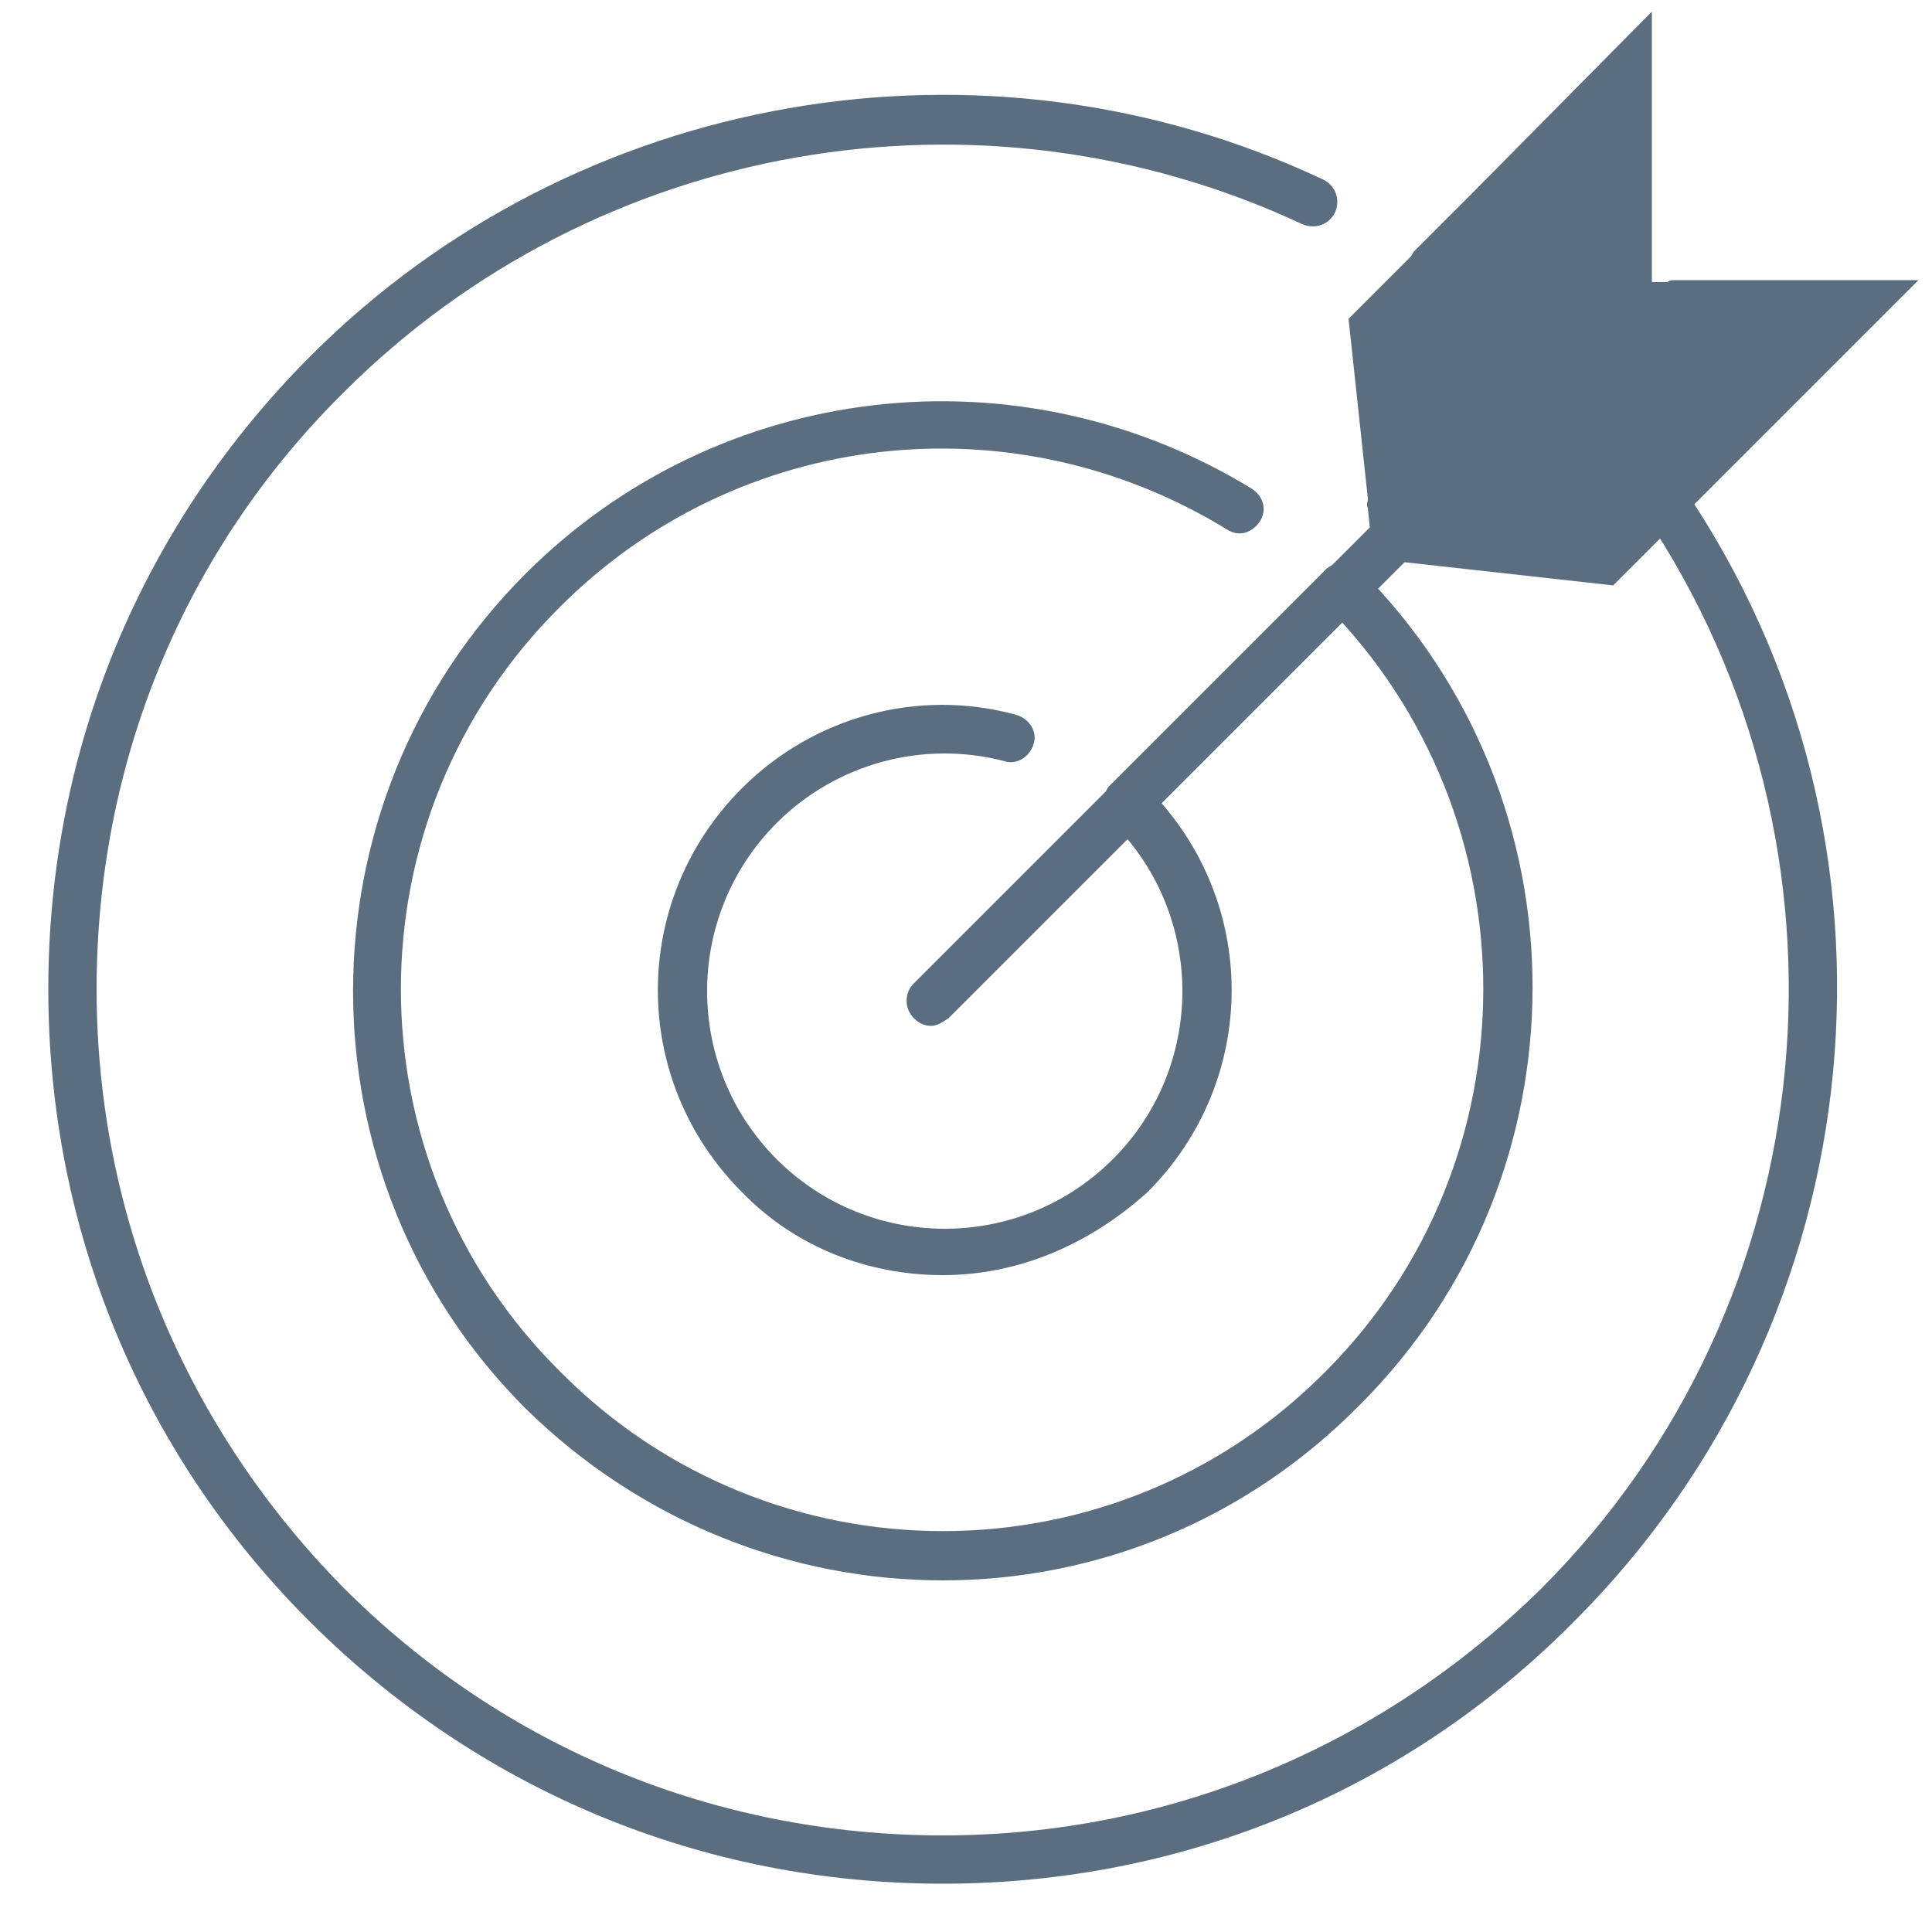
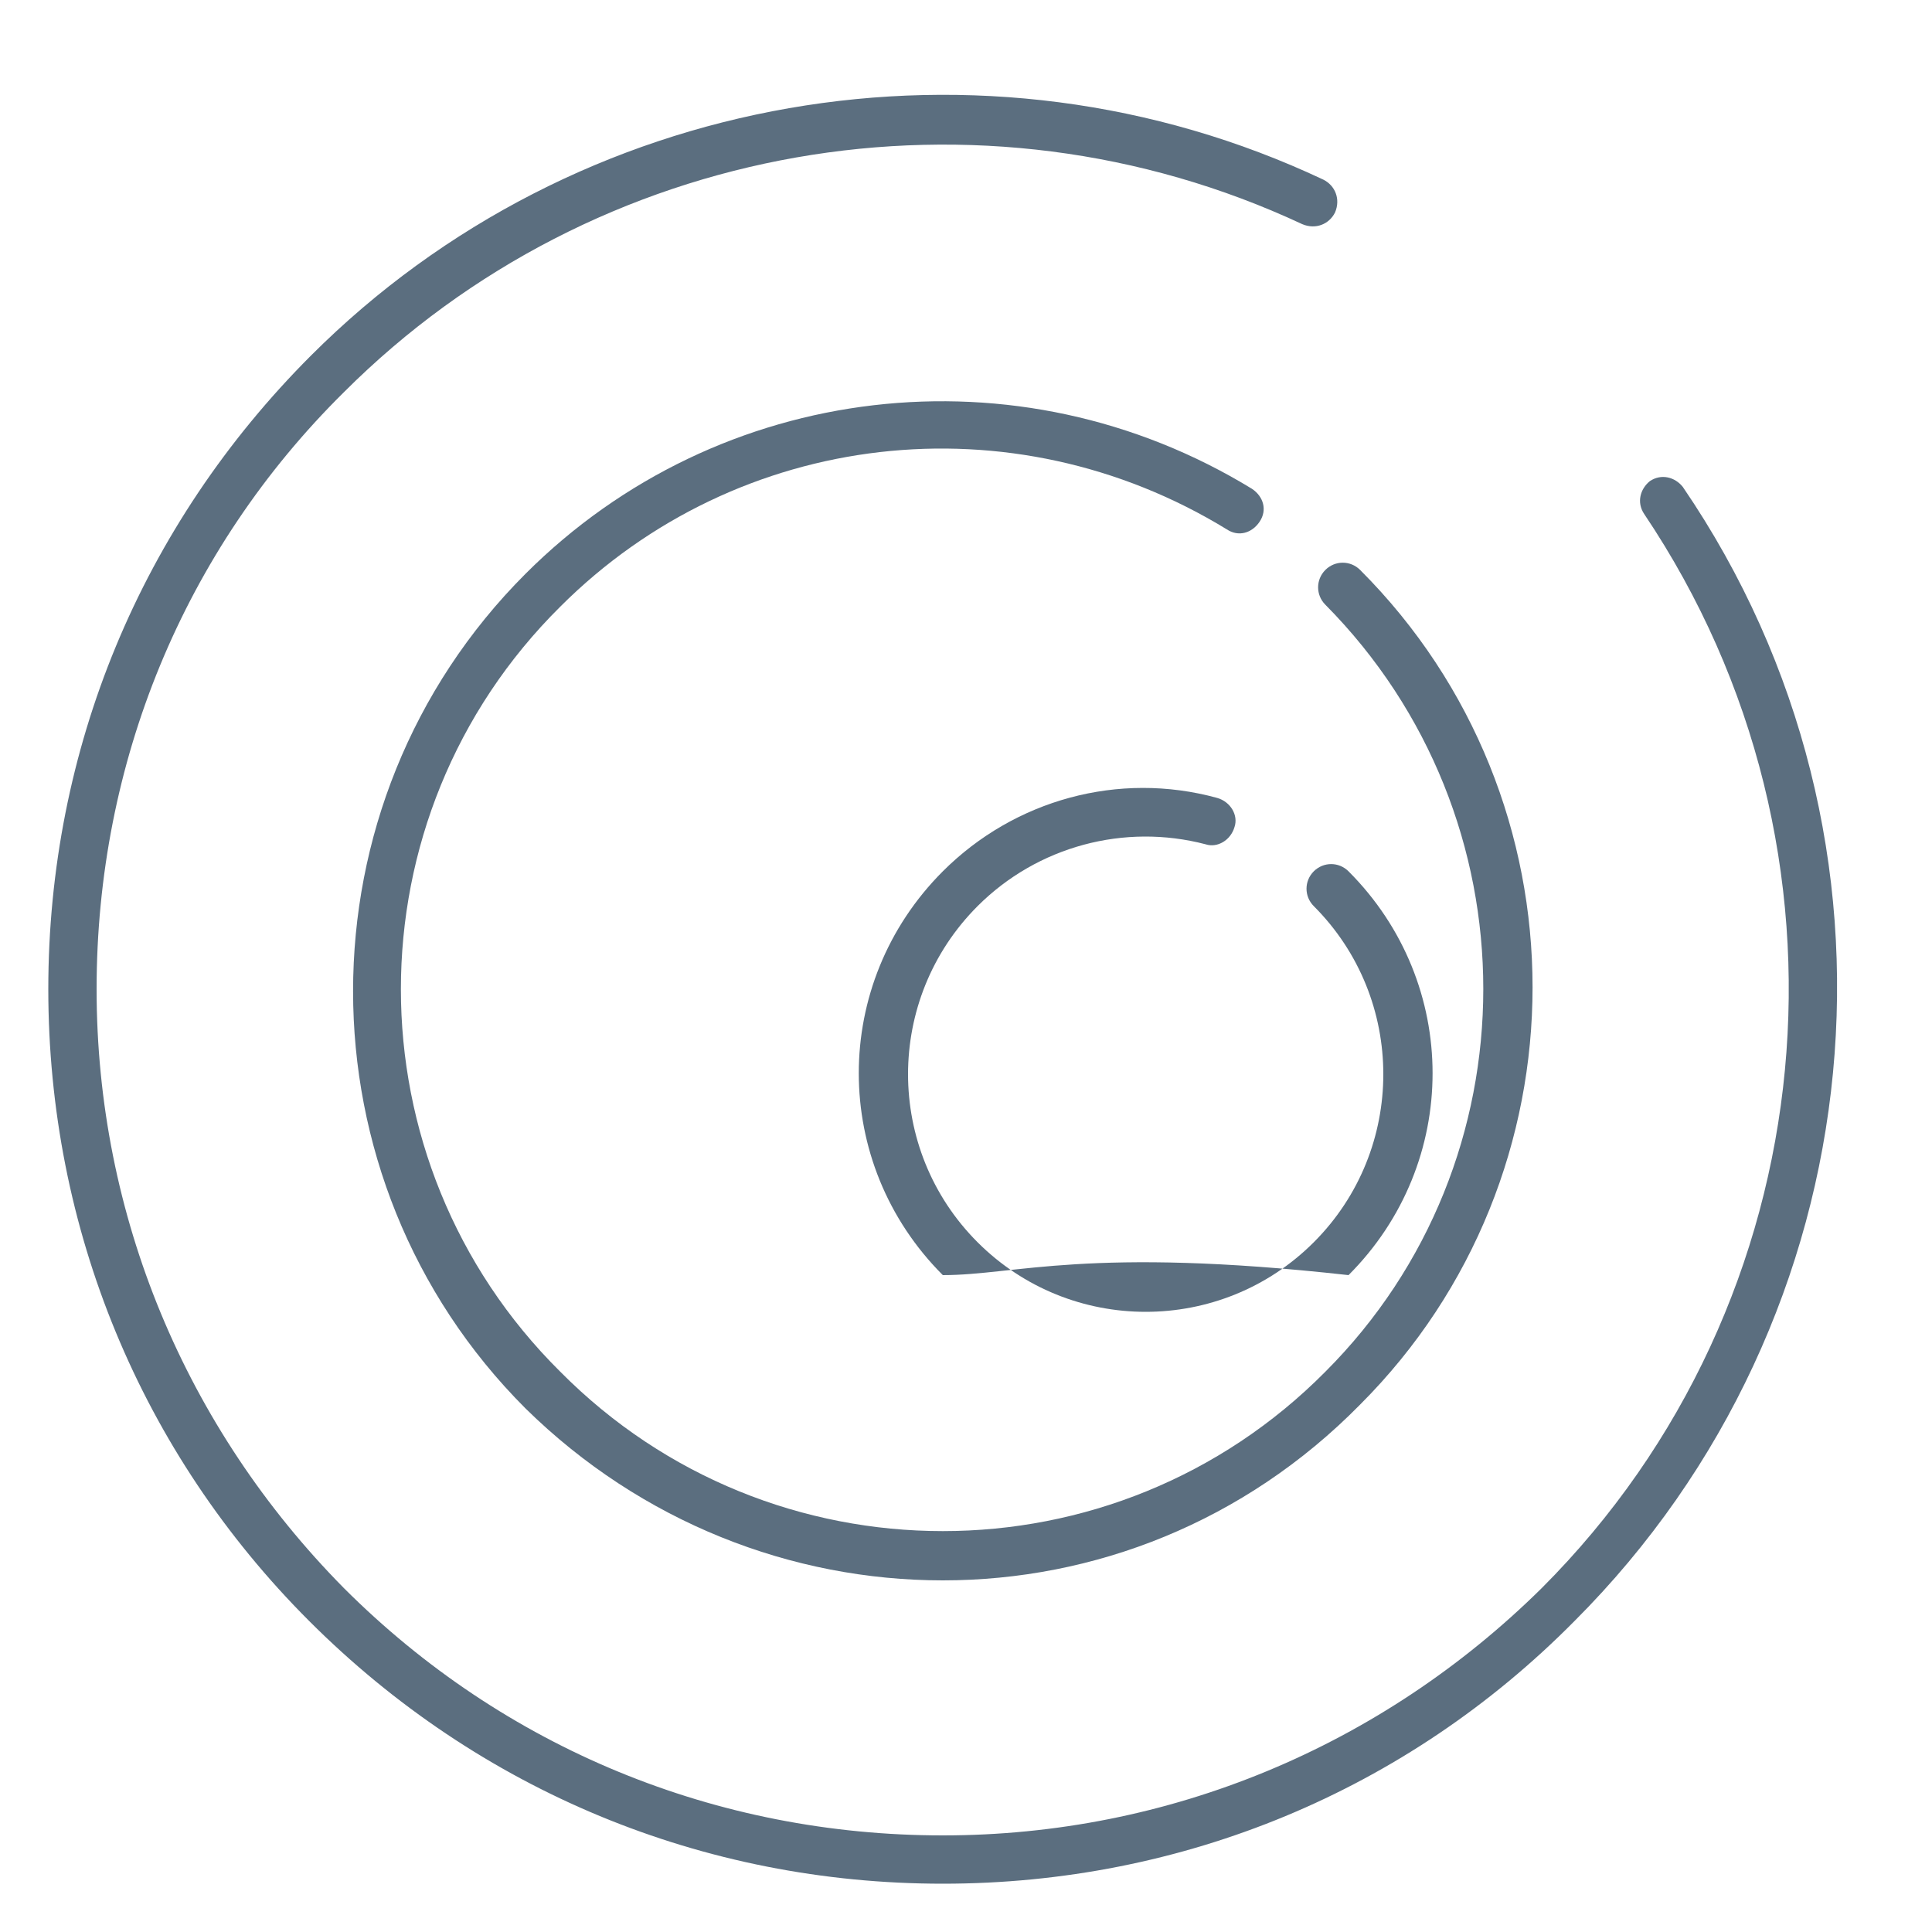
<svg xmlns="http://www.w3.org/2000/svg" version="1.1" id="Layer_1" x="0px" y="0px" viewBox="0 0 100 100" style="enable-background:new 0 0 100 100;" xml:space="preserve">
  <style type="text/css">
	.st0{fill:#5B6E7F;}
</style>
  <g>
-     <path class="st0" d="M48.8,66c-3.8,0-7.6-1.4-10.4-4.3c-5.8-5.8-5.8-15.1,0-20.9c3.7-3.7,9.1-5.2,14.2-3.8c0.7,0.2,1.1,0.9,0.9,1.5   c-0.2,0.7-0.9,1.1-1.5,0.9c-4.2-1.1-8.7,0.1-11.8,3.2c-4.8,4.8-4.8,12.6,0,17.4s12.6,4.8,17.4,0s4.8-12.6,0-17.4   c-0.5-0.5-0.5-1.3,0-1.8s1.3-0.5,1.8,0c5.8,5.8,5.8,15.1,0,20.9C56.3,64.5,52.6,66,48.8,66z" />
+     <path class="st0" d="M48.8,66c-5.8-5.8-5.8-15.1,0-20.9c3.7-3.7,9.1-5.2,14.2-3.8c0.7,0.2,1.1,0.9,0.9,1.5   c-0.2,0.7-0.9,1.1-1.5,0.9c-4.2-1.1-8.7,0.1-11.8,3.2c-4.8,4.8-4.8,12.6,0,17.4s12.6,4.8,17.4,0s4.8-12.6,0-17.4   c-0.5-0.5-0.5-1.3,0-1.8s1.3-0.5,1.8,0c5.8,5.8,5.8,15.1,0,20.9C56.3,64.5,52.6,66,48.8,66z" />
  </g>
  <g>
    <path class="st0" d="M48.8,81.8c-7.8,0-15.6-3-21.6-8.9c-11.9-11.9-11.9-31.3,0-43.2c10-10,25.5-11.8,37.6-4.4   c0.6,0.4,0.8,1.1,0.4,1.7s-1.1,0.8-1.7,0.4c-11.1-6.8-25.3-5.2-34.5,4C18,42.3,18,60.1,29,71c10.9,11,28.7,11,39.6,0   c10.9-10.9,10.9-28.7,0-39.7c-0.5-0.5-0.5-1.3,0-1.8s1.3-0.5,1.8,0c11.9,11.9,11.9,31.3,0,43.2C64.4,78.8,56.6,81.8,48.8,81.8z" />
  </g>
  <g>
    <path class="st0" d="M48.8,97.5c-12.4,0-24-4.8-32.8-13.6C7.3,75.2,2.5,63.6,2.5,51.2s4.8-24,13.6-32.8C29.8,4.7,50.9,1,68.5,9.3   c0.6,0.3,0.9,1,0.6,1.7c-0.3,0.6-1,0.9-1.7,0.6c-16.7-7.8-36.6-4.3-49.6,8.7C9.5,28.5,5,39.5,5,51.2s4.6,22.7,12.8,31   c8.3,8.3,19.3,12.8,31,12.8s22.7-4.6,31-12.8c14.8-14.8,17-38.2,5.3-55.6c-0.4-0.6-0.2-1.3,0.3-1.7c0.6-0.4,1.3-0.2,1.7,0.3   c12.5,18.3,10.1,43-5.6,58.7C72.8,92.7,61.2,97.5,48.8,97.5z" />
  </g>
-   <path class="st0" d="M86.7,14.5c-0.1,0-0.3,0-0.4,0.1h-0.8v-1.2v-0.1v-0.1V0.6L76.2,10l-3,3c-0.1,0.1-0.1,0.2-0.2,0.3l-3.2,3.2  l1,9.3c0,0.2-0.1,0.3,0,0.5l0.1,1l-2,2c-0.1,0.1-0.2,0.1-0.3,0.2L57.4,40.7c-0.1,0.1-0.1,0.2-0.2,0.3l-9.9,9.9  c-0.5,0.5-0.5,1.3,0,1.8c0.3,0.3,0.6,0.4,0.9,0.4s0.6-0.2,0.9-0.4l10.2-10.2c0.1-0.1,0.1-0.2,0.2-0.3l10.6-10.6  c0.1-0.1,0.2-0.1,0.3-0.2l2.3-2.3l10.8,1.2l3.5-3.5l12.3-12.3C99.3,14.5,86.7,14.5,86.7,14.5z" />
</svg>